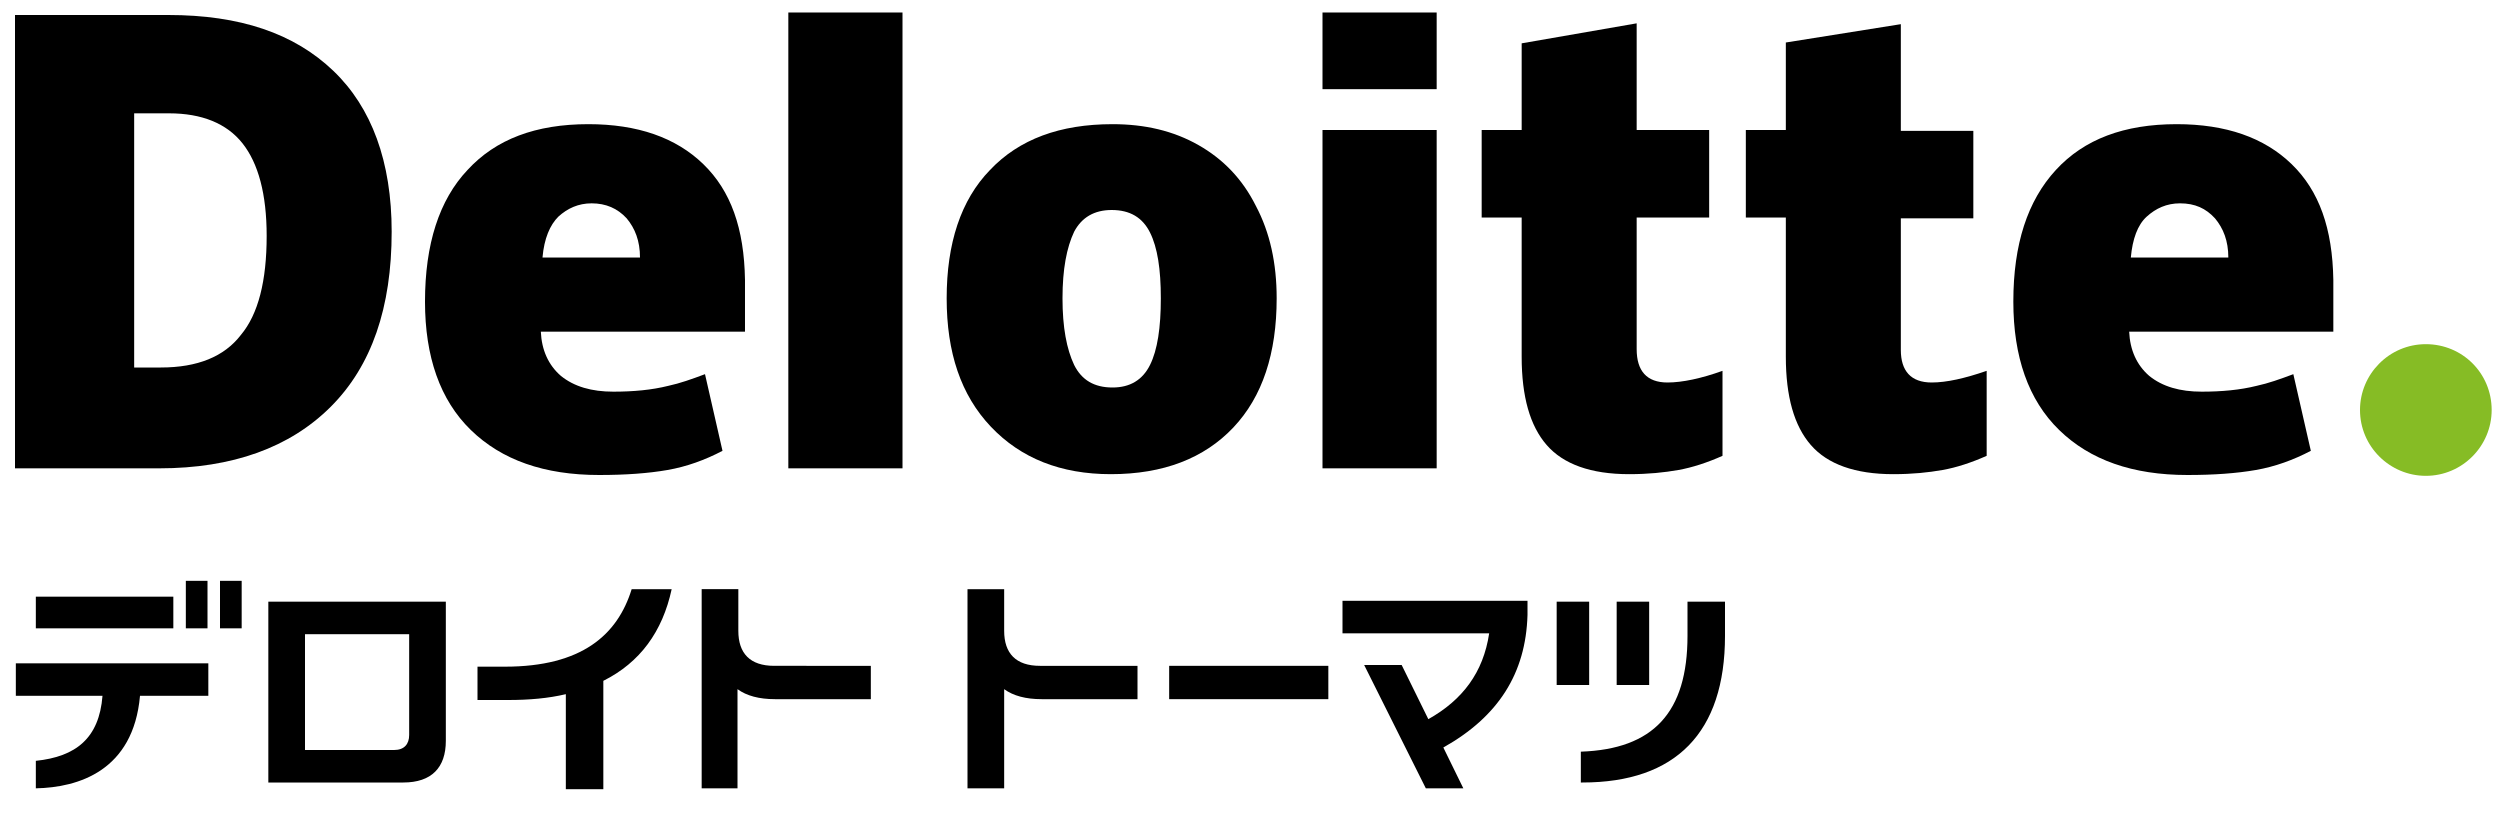
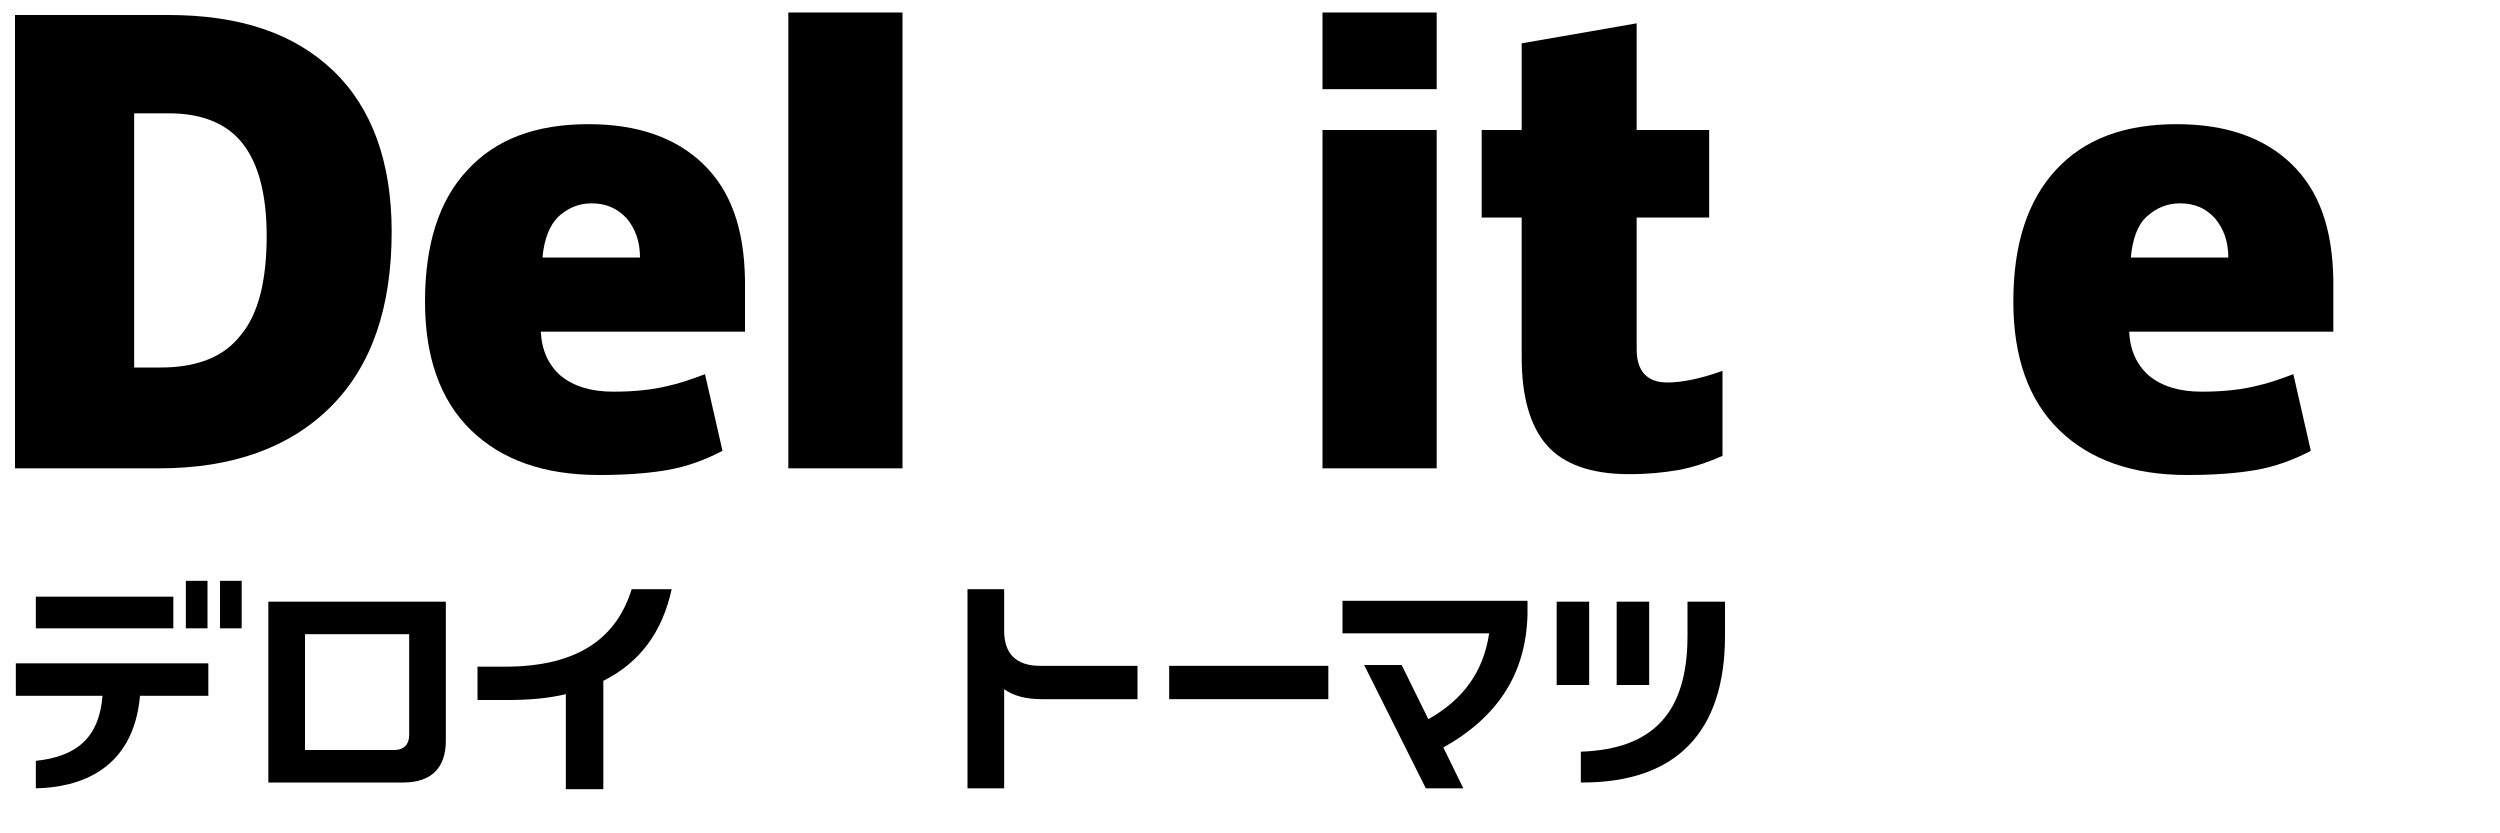
<svg xmlns="http://www.w3.org/2000/svg" version="1.1" id="レイヤー_1" x="0px" y="0px" viewBox="0 0 300 100" style="enable-background:new 0 0 300 100;" xml:space="preserve">
  <style type="text/css">
	.st0{fill:#86BC25;}
</style>
  <g>
-     <path class="st0" d="M283.2,49.2c0-4.3,3.5-7.9,7.9-7.9c4.4,0,7.9,3.5,7.9,7.9c0,4.3-3.5,7.9-7.9,7.9   C286.8,57.1,283.2,53.6,283.2,49.2" />
    <path d="M47,27.8c0,9.1-2.4,16.1-7.3,21c-4.9,4.9-11.8,7.4-20.6,7.4H1.8V1.8h18.4C28.8,1.8,35.3,4,40,8.5   C44.6,12.9,47,19.4,47,27.8 M32,28.3c0-5-1-8.7-2.9-11.1c-1.9-2.4-4.9-3.6-8.8-3.6h-4.2v30.5h3.2c4.4,0,7.6-1.3,9.6-3.9   C31,37.7,32,33.7,32,28.3" />
    <rect x="94.6" y="1.5" width="13.7" height="54.7" />
-     <path d="M153.2,35.8c0,6.6-1.7,11.8-5.2,15.5c-3.5,3.7-8.4,5.6-14.7,5.6c-6,0-10.8-1.9-14.4-5.7c-3.6-3.8-5.3-8.9-5.3-15.4   c0-6.6,1.7-11.8,5.2-15.4c3.5-3.7,8.4-5.5,14.7-5.5c3.9,0,7.3,0.8,10.3,2.5c3,1.7,5.3,4.1,6.9,7.3   C152.4,27.9,153.2,31.6,153.2,35.8 M127.5,35.8c0,3.5,0.5,6.1,1.4,8c0.9,1.8,2.4,2.7,4.6,2.7c2.1,0,3.6-0.9,4.5-2.7   c0.9-1.8,1.3-4.5,1.3-8c0-3.5-0.4-6.1-1.3-7.9c-0.9-1.8-2.4-2.7-4.6-2.7c-2.1,0-3.6,0.9-4.5,2.6C128,29.7,127.5,32.3,127.5,35.8" />
    <rect x="158.7" y="15.6" width="13.7" height="40.6" />
    <rect x="158.7" y="1.5" width="13.7" height="9.2" />
    <path d="M200.1,45.9c1.8,0,4.1-0.5,6.6-1.4v10.2c-1.8,0.8-3.6,1.4-5.3,1.7c-1.7,0.3-3.6,0.5-5.9,0.5c-4.6,0-7.9-1.2-9.9-3.5   c-2-2.3-3-5.8-3-10.6V26.1h-4.8V15.6h4.8V5.2l13.8-2.4v12.8h8.7v10.5h-8.7v15.8C196.4,44.5,197.6,45.9,200.1,45.9" />
-     <path d="M231.8,45.9c1.8,0,4-0.5,6.6-1.4v10.2c-1.8,0.8-3.6,1.4-5.3,1.7c-1.7,0.3-3.6,0.5-5.9,0.5c-4.6,0-7.9-1.2-9.9-3.5   c-2-2.3-3-5.8-3-10.6V26.1h-4.8V15.6h4.8V5.1l13.8-2.2v12.8h8.7v10.5h-8.7v15.8C228.1,44.5,229.3,45.9,231.8,45.9" />
    <path d="M275,19.7c-3.3-3.2-7.9-4.8-13.8-4.8c-6.3,0-11.1,1.8-14.5,5.5c-3.4,3.7-5.1,8.9-5.1,15.8c0,6.6,1.8,11.8,5.5,15.4   c3.7,3.6,8.8,5.4,15.4,5.4c3.2,0,5.9-0.2,8.2-0.6c2.3-0.4,4.5-1.2,6.6-2.3l-2.1-9.2c-1.6,0.6-3,1.1-4.4,1.4c-2,0.5-4.2,0.7-6.6,0.7   c-2.6,0-4.7-0.6-6.3-1.9c-1.5-1.3-2.3-3.1-2.4-5.3h24.5v-6.2C279.9,27.4,278.3,22.9,275,19.7 M255.7,30.9c0.2-2.2,0.8-3.9,1.9-4.9   c1.1-1,2.4-1.6,4-1.6c1.8,0,3.1,0.6,4.2,1.8c1,1.2,1.6,2.7,1.6,4.7H255.7z" />
    <path d="M84.4,19.7c-3.3-3.2-7.9-4.8-13.8-4.8c-6.3,0-11.1,1.8-14.5,5.5C52.7,24,51,29.3,51,36.2c0,6.6,1.8,11.8,5.5,15.4   c3.7,3.6,8.8,5.4,15.4,5.4c3.2,0,5.9-0.2,8.2-0.6c2.3-0.4,4.5-1.2,6.6-2.3l-2.1-9.2c-1.6,0.6-3,1.1-4.4,1.4c-2,0.5-4.2,0.7-6.6,0.7   c-2.6,0-4.7-0.6-6.3-1.9c-1.5-1.3-2.3-3.1-2.4-5.3h24.5v-6.2C89.3,27.4,87.7,22.9,84.4,19.7 M65.1,30.9C65.3,28.6,66,27,67,26   c1.1-1,2.4-1.6,4-1.6c1.7,0,3.1,0.6,4.2,1.8c1,1.2,1.6,2.7,1.6,4.7H65.1z" />
  </g>
  <g>
    <g>
      <rect x="140.3" y="79.9" width="19.1" height="4" />
      <path d="M32.2,93.9l16.2,0c3.4,0,5.1-1.8,5.1-5V72.2H32.2V93.9z M36.6,76.1h12.5v12.1c0,1.1-0.6,1.8-1.8,1.8H36.6V76.1z" />
      <rect x="186.8" y="72.2" width="3.9" height="10" />
      <rect x="194" y="72.2" width="3.9" height="10" />
      <rect x="4.3" y="71.6" width="16.5" height="3.8" />
      <rect x="22.3" y="69.7" width="2.6" height="5.7" />
      <rect x="26.4" y="69.7" width="2.6" height="5.7" />
      <path d="M12.3,83.5c-0.4,5.1-3.2,7.3-8,7.8v3.3c5.1-0.1,11.7-2.1,12.5-11.1h8.2v-3.9H1.9v3.9H12.3z" />
    </g>
    <path d="M202.5,72.2v4.1c0,9.2-4.1,13.6-12.8,13.9v3.7h0.2c11.2,0,17.1-6,17.1-17.6v-4.1L202.5,72.2z" />
    <path d="M80.6,70.7h-4.8c-1.7,5.5-6,9.3-15.2,9.3h-3.3v4H61c2.5,0,4.8-0.2,6.9-0.7v11.4h4.5V81.7C76.8,79.5,79.5,75.8,80.6,70.7z" />
    <path d="M171.4,86.3l-3.2-6.5h-4.5l7.4,14.8h4.5l-2.4-4.9c6.6-3.7,9.9-8.9,10.1-15.9l0-1.7h-22.2V76h17.6   C178,80.7,175.5,84,171.4,86.3z" />
    <path d="M120.5,94.6V82.7c1.1,0.8,2.6,1.2,4.5,1.2h11.5v-4h-11.7c-2.9,0-4.3-1.5-4.3-4.2v-5h-4.4v23.9H120.5z" />
-     <path d="M88.5,94.6V82.7c1.1,0.8,2.6,1.2,4.5,1.2h11.5v-4H92.9c-2.9,0-4.3-1.5-4.3-4.2v-5h-4.4v23.9H88.5z" />
  </g>
</svg>